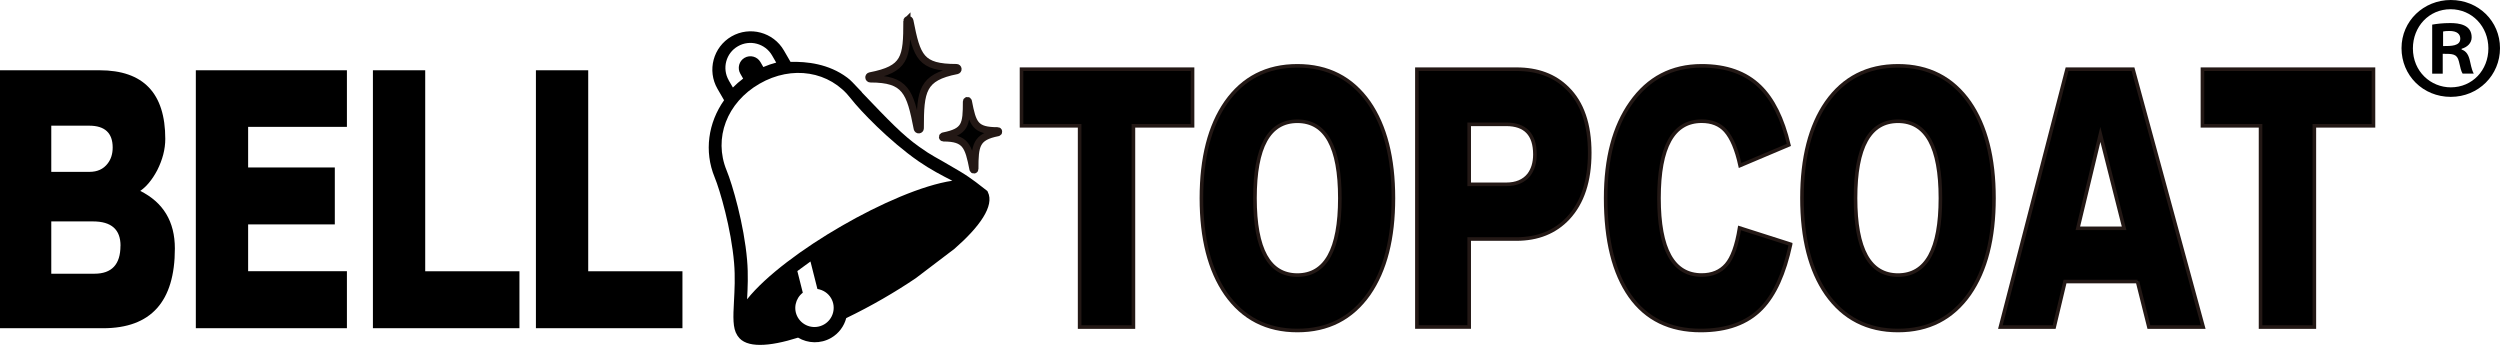
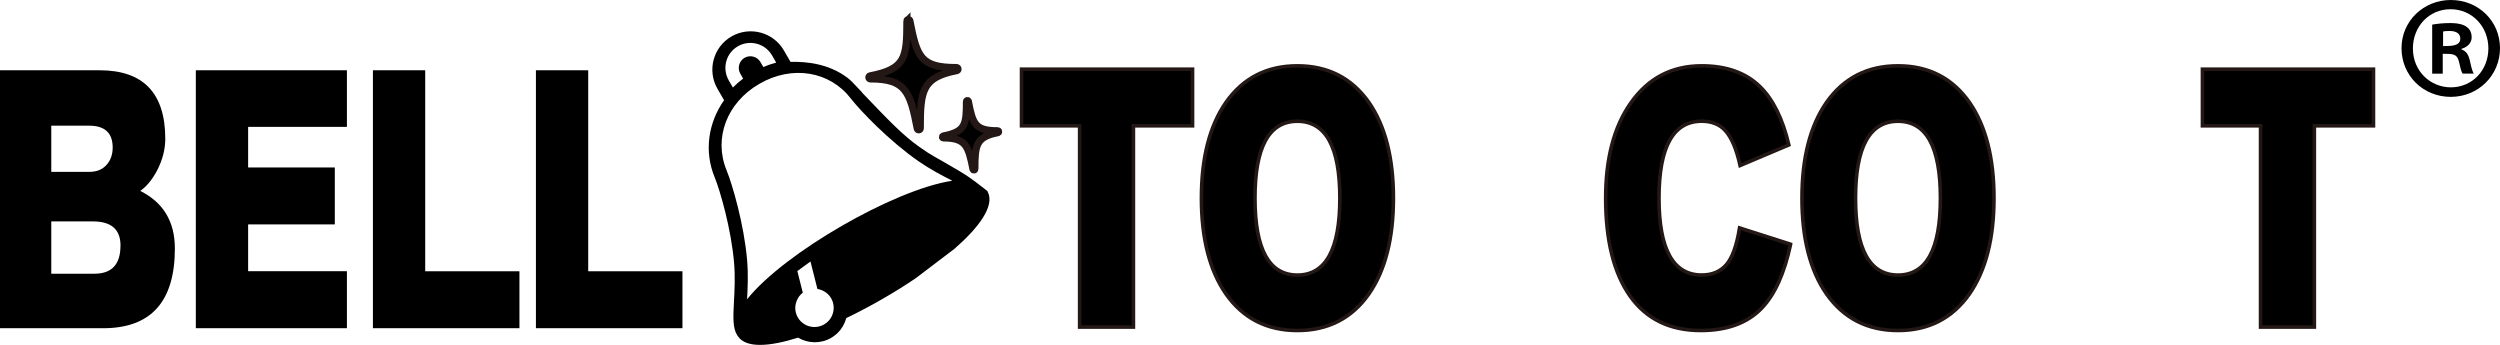
<svg xmlns="http://www.w3.org/2000/svg" id="_レイヤー_2" viewBox="0 0 417.32 57.56">
  <defs>
    <style>.cls-1{stroke-width:1.2px;}.cls-1,.cls-2{stroke:#231815;stroke-miterlimit:10;}.cls-2{stroke-width:.6px;}</style>
  </defs>
  <g id="PC">
    <path d="M143.88,15.39c-1.64-1.71-1.78-1.93-2.46-2.44-3.11-2.32-6.77-2.69-9.46-2.62l-1.1-1.9c-1.76-3.06-5.69-4.11-8.75-2.35-3.06,1.77-4.11,5.69-2.34,8.75l1.1,1.9c-2.65,3.75-3.36,8.52-1.58,12.85.9,2.18,2.77,8.62,3.25,14.31.2,2.34.08,4.52-.02,6.44-.14,2.58-.22,4.46.54,5.62,0,.01.01.03.02.04.02.04.05.08.08.11,0,0,0,.02.02.03,1.34,2.01,5.22,1.76,10.04.23,1.64.98,3.74,1.06,5.51.05,1.3-.75,2.17-1.96,2.53-3.31,2.05-.99,4.12-2.08,6.11-3.23,1.87-1.08,3.74-2.24,5.51-3.44l6.45-4.9c4.18-3.65,6.71-7.17,5.57-9.47,0-.01-.01-.02-.01-.03-.02-.04-.04-.09-.06-.12,0-.01-.02-.02-.03-.04-1.03-.79-2.54-2.06-4.59-3.28-4.66-2.77-4.34-2.37-6.77-4.09-2.76-1.95-5.03-4.33-9.58-9.09ZM121.65,13.41c-1.15-1.99-.47-4.55,1.53-5.69,1.99-1.15,4.55-.46,5.7,1.53,0,0,.29.49.69,1.2-.72.19-1.44.43-2.15.74l-.48-.83c-.54-.93-1.72-1.24-2.65-.71-.92.53-1.24,1.72-.71,2.65l.47.82c-.61.46-1.19.96-1.71,1.49-.41-.71-.7-1.2-.7-1.2ZM136.46,48.24c.92.15,1.78.68,2.28,1.55.88,1.53.35,3.49-1.18,4.37-1.53.88-3.49.36-4.38-1.17-.81-1.4-.42-3.17.83-4.13l-.91-3.61c.69-.52,1.41-1.05,2.19-1.6l1.16,4.59ZM158.98,30.17c-4.95.73-12.09,3.85-18.49,7.55-6.4,3.69-12.67,8.32-15.78,12.24.1-1.86.21-4.13,0-6.55-.5-5.93-2.47-12.68-3.42-14.97-2.21-5.37.04-11.32,5.49-14.46,5.44-3.14,11.72-2.12,15.26,2.48,1.51,1.96,6.37,7.04,11.26,10.44,1.99,1.38,4.01,2.43,5.67,3.27Z" />
    <path class="cls-1" d="M151.39,3.51c0,6.18-.26,8.01-6.15,9.16-.13.03-.22.14-.2.27.01.13.12.23.25.23,5.91,0,6.63,2.13,7.83,8.3.03.13.14.22.27.2.13-.01.23-.12.23-.25,0-6.28.3-8.51,6.1-9.64.13-.03.22-.14.2-.27-.01-.13-.12-.23-.25-.23-5.99,0-6.6-1.75-7.79-7.81-.03-.13-.14-.22-.27-.2-.13.01-.23.12-.23.25Z" />
    <path class="cls-1" d="M161.33,16.94c0,3.89-.17,5.04-3.87,5.77-.08.02-.14.09-.13.17,0,.08.08.14.16.14,3.72,0,4.17,1.34,4.93,5.22.02.08.09.14.17.13.08,0,.14-.08.14-.16,0-3.95.19-5.36,3.84-6.07.08-.02.14-.09.13-.17,0-.08-.08-.14-.16-.14-3.77,0-4.16-1.1-4.9-4.92-.02-.08-.09-.14-.17-.13s-.14.08-.14.16Z" />
    <path class="cls-2" d="M199.07,21h-9.87v33.6h-8.98V21h-9.7v-9.45h28.55v9.45Z" />
    <path class="cls-2" d="M232.6,33.08c0,6.71-1.36,12.04-4.09,15.98-2.87,4.08-6.85,6.11-11.94,6.11s-9.07-2.04-11.93-6.11c-2.73-3.94-4.09-9.26-4.09-15.98s1.36-12.04,4.09-15.98c2.87-4.08,6.84-6.11,11.93-6.11s9.07,2.04,11.94,6.11c2.73,3.94,4.09,9.27,4.09,15.98ZM223.66,33.08c0-8.56-2.36-12.84-7.09-12.84s-7.08,4.28-7.08,12.84,2.36,12.84,7.08,12.84,7.09-4.28,7.09-12.84Z" />
-     <path class="cls-2" d="M265.37,25.52c0,4.69-1.2,8.32-3.59,10.89-2.19,2.33-5.08,3.49-8.65,3.49h-7.88v14.69h-8.73V11.55h16.62c3.54,0,6.38,1.06,8.52,3.19,2.48,2.43,3.71,6.03,3.71,10.79ZM256.22,25.78c0-3.36-1.61-5.03-4.81-5.03h-6.16v10.02h6.16c1.69,0,2.95-.53,3.8-1.59.67-.89,1.01-2.02,1.01-3.39Z" />
    <path class="cls-2" d="M298.9,40.78c-1.04,4.86-2.66,8.43-4.85,10.69-2.39,2.47-5.78,3.7-10.16,3.7-5.14,0-9.08-1.92-11.79-5.75-2.71-3.84-4.07-9.28-4.07-16.34,0-6.65,1.4-11.95,4.22-15.93,2.9-4.11,6.83-6.16,11.81-6.16,4.1,0,7.34,1.15,9.7,3.44,2.19,2.12,3.81,5.38,4.85,9.76l-8.14,3.44c-.59-2.7-1.41-4.64-2.45-5.81-.95-1.06-2.28-1.59-3.96-1.59-4.75,0-7.13,4.28-7.13,12.84s2.37,12.84,7.13,12.84c1.74,0,3.11-.57,4.11-1.72,1-1.15,1.73-3.19,2.21-6.14l8.52,2.72Z" />
    <path class="cls-2" d="M332.85,33.08c0,6.71-1.36,12.04-4.09,15.98-2.87,4.08-6.84,6.11-11.93,6.11s-9.07-2.04-11.94-6.11c-2.73-3.94-4.09-9.26-4.09-15.98s1.36-12.04,4.09-15.98c2.87-4.08,6.85-6.11,11.94-6.11s9.07,2.04,11.93,6.11c2.73,3.94,4.09,9.27,4.09,15.98ZM323.91,33.08c0-8.56-2.36-12.84-7.08-12.84s-7.09,4.28-7.09,12.84,2.36,12.84,7.09,12.84,7.08-4.28,7.08-12.84Z" />
-     <path class="cls-2" d="M356.81,47h-12.1l-1.81,7.6h-8.98l11.13-43.05h11.01l11.72,43.05h-9.07l-1.9-7.6ZM346.85,38.11h7.72l-3.96-15.67-3.76,15.67Z" />
    <path class="cls-2" d="M396.2,21h-9.87v33.6h-8.98V21h-9.7v-9.45h28.55v9.45Z" />
    <path d="M29.19,41.48c0,8.87-3.99,13.31-11.98,13.31H0V11.73h16.62c7.31,0,10.97,3.82,10.97,11.46,0,1.71-.45,3.46-1.35,5.24-.84,1.58-1.79,2.72-2.83,3.44,3.85,1.92,5.78,5.12,5.78,9.61ZM18.81,24.63c0-2.43-1.31-3.65-3.92-3.65h-6.33v7.71h6.37c1.32,0,2.33-.46,3.04-1.39.56-.72.84-1.61.84-2.67ZM20.12,41.02c0-2.71-1.53-4.06-4.6-4.06h-6.96v8.73h7.21c2.89,0,4.34-1.56,4.34-4.67Z" />
    <path d="M57.91,54.79h-25.22V11.73h25.22v9.45h-16.49v6.78h14.47v9.5h-14.47v7.81h16.49v9.5Z" />
    <path d="M86.71,54.79h-24.46V11.73h8.73v33.55h15.73v9.5Z" />
    <path d="M113.92,54.79h-24.46V11.73h8.73v33.55h15.73v9.5Z" />
    <path d="M409.1,0c4.64,0,8.22,3.54,8.22,8.04s-3.58,8.13-8.22,8.13-8.22-3.58-8.22-8.13,3.71-8.04,8.22-8.04ZM409.1,14.58c3.62,0,6.28-2.87,6.28-6.5s-2.7-6.54-6.32-6.54-6.28,2.92-6.28,6.54c0,3.89,3.01,6.5,6.32,6.5ZM406,12.29V4.11c.75-.13,1.72-.26,3.01-.26,1.46,0,3.58.26,3.58,2.39,0,.97-.75,1.64-1.68,1.9v.13c.8.26,1.19.93,1.41,1.99.26,1.24.44,1.72.62,2.03h-1.86c-.22-.31-.4-1.02-.62-2.03-.31-1.28-1.02-1.28-2.7-1.28v3.32h-1.77ZM407.82,7.69c1.37,0,2.87,0,2.87-1.24,0-.75-.53-1.28-1.81-1.28-.53,0-.88.04-1.06.09v2.43Z" />
  </g>
</svg>